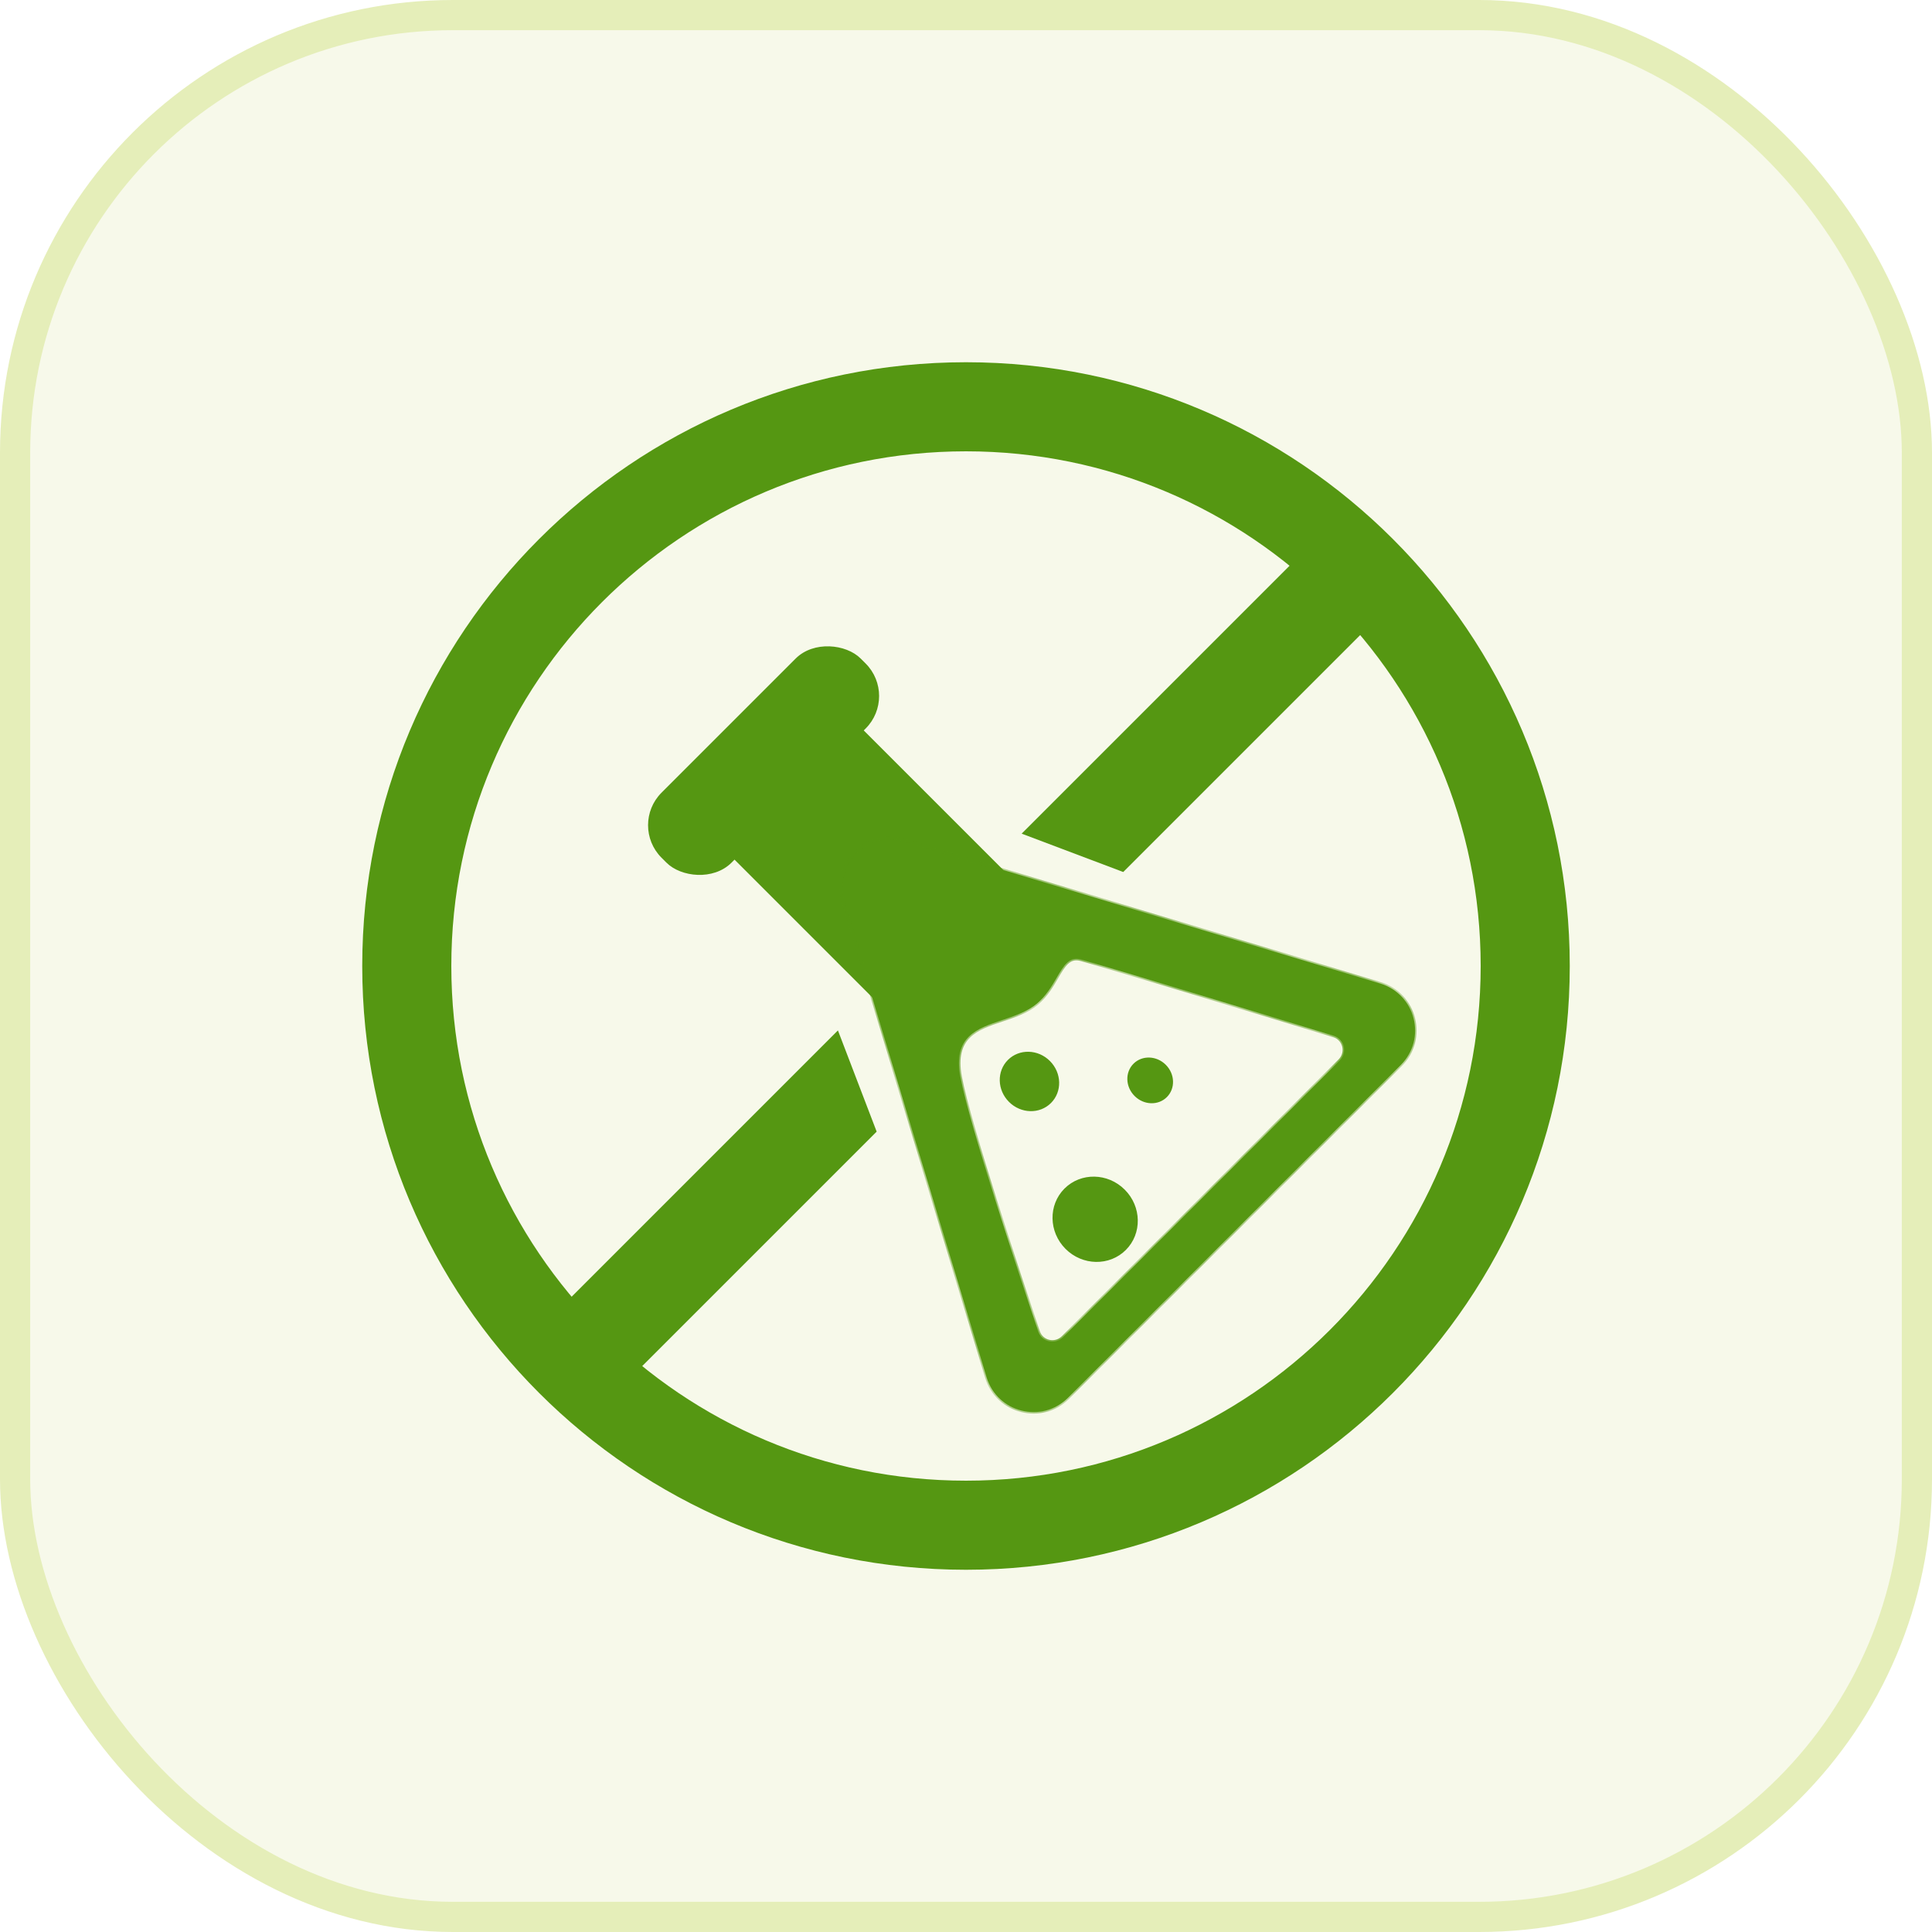
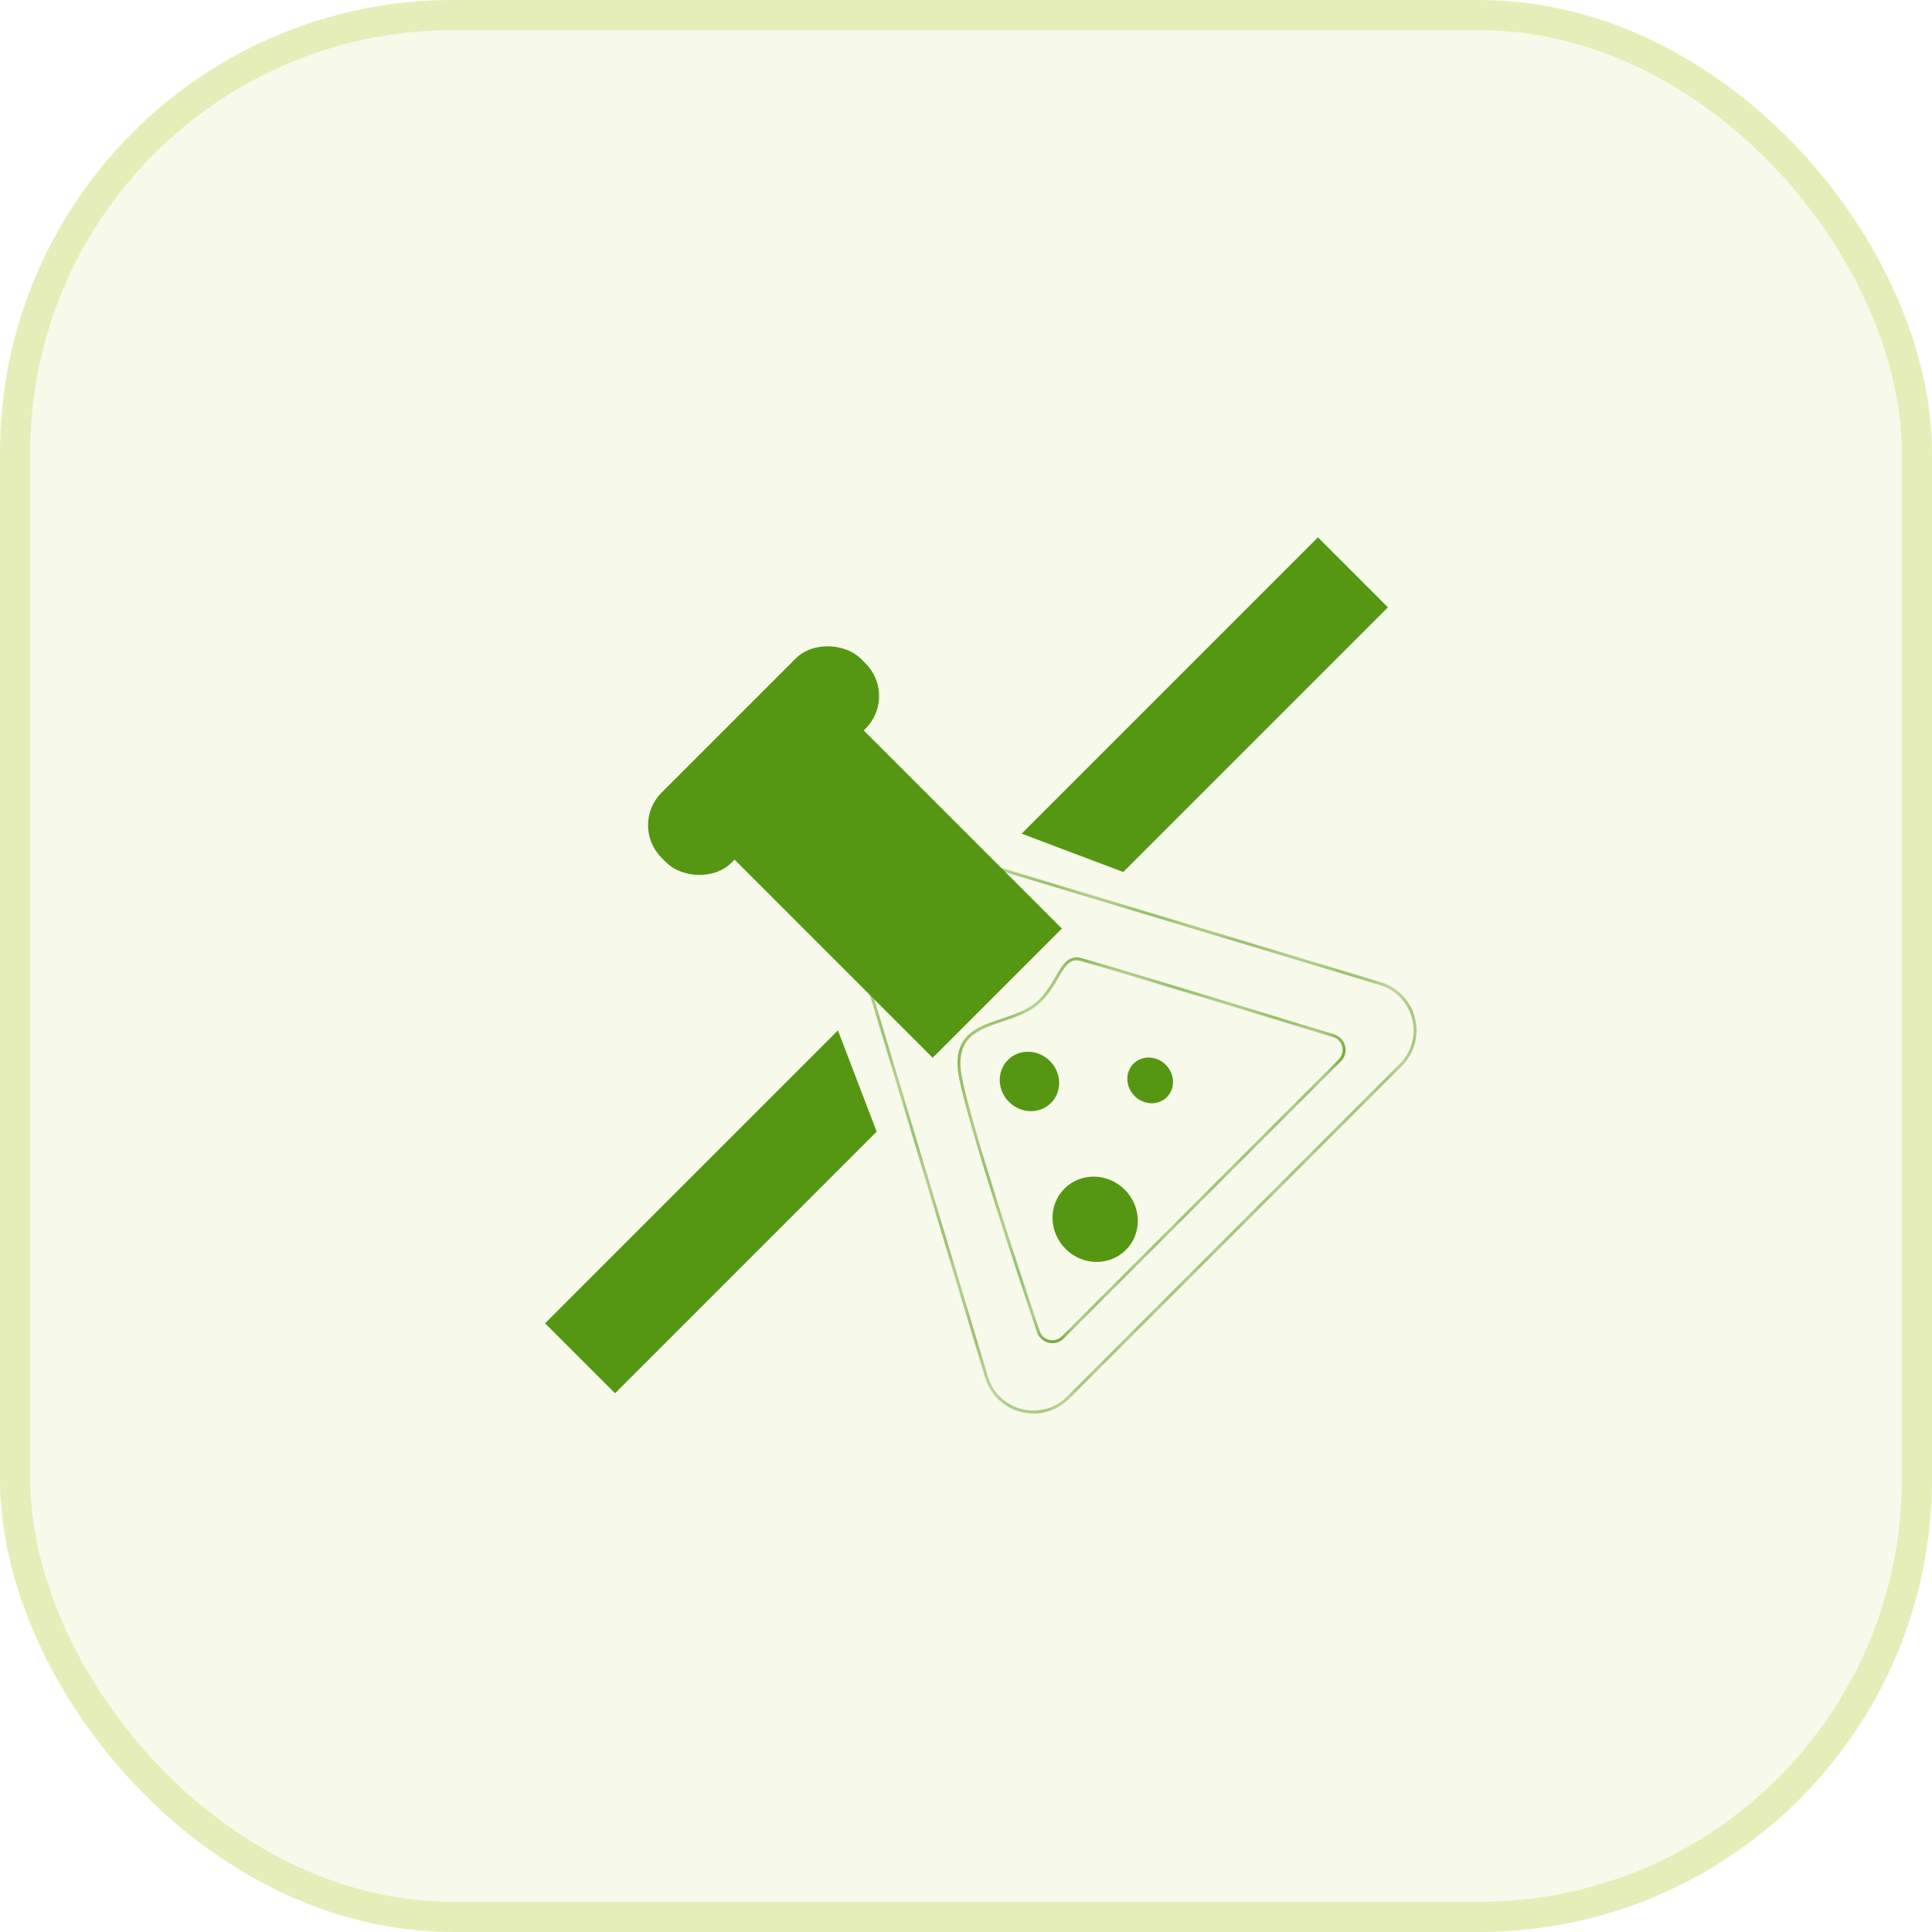
<svg xmlns="http://www.w3.org/2000/svg" width="64" height="64" viewBox="0 0 64 64" fill="none">
  <rect x="0.5" y="0.5" width="63" height="63" rx="14.5" fill="url(#paint0_radial_1722_6155)" fill-opacity="0.3" stroke="#E5EEB9" />
-   <path d="M50.525 32C50.525 42.231 42.231 50.525 32 50.525C21.769 50.525 13.475 42.231 13.475 32C13.475 21.769 21.769 13.475 32 13.475C42.231 13.475 50.525 21.769 50.525 32Z" stroke="#559712" stroke-width="2.951" />
  <path d="M29.012 37.481L20.374 46.119L18.091 43.836L27.748 34.178L29.012 37.481Z" fill="#559712" stroke="#559712" stroke-width="0.049" />
  <path d="M37.203 28.858L45.942 20.119L43.658 17.836L33.888 27.606L37.203 28.858Z" fill="#559712" stroke="#559712" stroke-width="0.049" />
  <rect x="20.871" y="27.336" width="9.282" height="3.23" rx="1.5" transform="rotate(-45 20.871 27.336)" fill="#559712" stroke="#559712" stroke-width="0.049" />
  <rect x="24.011" y="28.121" width="6.004" height="9.736" transform="rotate(-45 24.011 28.121)" fill="#559712" stroke="#559712" stroke-width="0.049" />
  <mask id="path-7-inside-1_1722_6155" fill="white">
-     <path fill-rule="evenodd" clip-rule="evenodd" d="M29.954 27.832C28.715 27.459 27.559 28.615 27.932 29.854L32.68 45.621C33.034 46.796 34.514 47.169 35.381 46.301L46.401 35.281C47.269 34.413 46.896 32.934 45.721 32.58L29.954 27.832ZM33.205 33.789C32.361 34.072 31.562 34.338 31.815 35.673C32.115 37.263 33.761 42.22 34.398 44.113C34.514 44.458 34.951 44.557 35.208 44.3L44.38 35.128C44.642 34.866 44.534 34.42 44.179 34.311C42.199 33.705 37.042 32.13 35.809 31.786C35.418 31.676 35.24 31.983 35.008 32.382C34.845 32.663 34.656 32.989 34.347 33.248C34.031 33.513 33.613 33.653 33.205 33.789Z" />
+     <path fill-rule="evenodd" clip-rule="evenodd" d="M29.954 27.832C28.715 27.459 27.559 28.615 27.932 29.854L32.68 45.621C33.034 46.796 34.514 47.169 35.381 46.301L46.401 35.281C47.269 34.413 46.896 32.934 45.721 32.58L29.954 27.832ZM33.205 33.789C32.361 34.072 31.562 34.338 31.815 35.673C32.115 37.263 33.761 42.22 34.398 44.113C34.514 44.458 34.951 44.557 35.208 44.3L44.38 35.128C44.642 34.866 44.534 34.42 44.179 34.311C42.199 33.705 37.042 32.13 35.809 31.786C35.418 31.676 35.24 31.983 35.008 32.382C34.845 32.663 34.656 32.989 34.347 33.248C34.031 33.513 33.613 33.653 33.205 33.789" />
  </mask>
-   <path fill-rule="evenodd" clip-rule="evenodd" d="M29.954 27.832C28.715 27.459 27.559 28.615 27.932 29.854L32.68 45.621C33.034 46.796 34.514 47.169 35.381 46.301L46.401 35.281C47.269 34.413 46.896 32.934 45.721 32.58L29.954 27.832ZM33.205 33.789C32.361 34.072 31.562 34.338 31.815 35.673C32.115 37.263 33.761 42.22 34.398 44.113C34.514 44.458 34.951 44.557 35.208 44.3L44.38 35.128C44.642 34.866 44.534 34.42 44.179 34.311C42.199 33.705 37.042 32.13 35.809 31.786C35.418 31.676 35.24 31.983 35.008 32.382C34.845 32.663 34.656 32.989 34.347 33.248C34.031 33.513 33.613 33.653 33.205 33.789Z" fill="#559712" />
  <path d="M27.932 29.854L27.885 29.868L27.885 29.868L27.932 29.854ZM29.954 27.832L29.968 27.785L29.968 27.785L29.954 27.832ZM32.68 45.621L32.633 45.635L32.633 45.635L32.68 45.621ZM35.381 46.301L35.416 46.336L35.381 46.301ZM46.401 35.281L46.366 35.247L46.401 35.281ZM45.721 32.58L45.735 32.533L45.735 32.533L45.721 32.58ZM31.815 35.673L31.767 35.683L31.767 35.683L31.815 35.673ZM33.205 33.789L33.221 33.836L33.221 33.836L33.205 33.789ZM34.398 44.113L34.352 44.129L34.352 44.129L34.398 44.113ZM44.179 34.311L44.165 34.358L44.165 34.358L44.179 34.311ZM35.809 31.786L35.823 31.738L35.823 31.738L35.809 31.786ZM35.008 32.382L35.051 32.407L35.051 32.407L35.008 32.382ZM34.347 33.248L34.316 33.21L34.316 33.21L34.347 33.248ZM27.979 29.84C27.617 28.638 28.738 27.517 29.94 27.879L29.968 27.785C28.692 27.401 27.501 28.592 27.885 29.868L27.979 29.84ZM32.727 45.607L27.979 29.84L27.885 29.868L32.633 45.635L32.727 45.607ZM35.347 46.266C34.505 47.108 33.07 46.746 32.727 45.607L32.633 45.635C32.997 46.846 34.522 47.23 35.416 46.336L35.347 46.266ZM46.366 35.247L35.347 46.266L35.416 46.336L46.435 35.316L46.366 35.247ZM45.707 32.627C46.846 32.97 47.208 34.405 46.366 35.247L46.435 35.316C47.33 34.422 46.946 32.897 45.735 32.533L45.707 32.627ZM29.94 27.879L45.707 32.627L45.735 32.533L29.968 27.785L29.94 27.879ZM31.863 35.664C31.739 35.008 31.874 34.626 32.133 34.372C32.397 34.112 32.795 33.978 33.221 33.836L33.19 33.743C32.77 33.883 32.347 34.023 32.064 34.301C31.776 34.585 31.638 35.004 31.767 35.683L31.863 35.664ZM34.445 44.097C34.126 43.151 33.556 41.439 33.027 39.765C32.498 38.089 32.013 36.456 31.863 35.664L31.767 35.683C31.918 36.481 32.405 38.12 32.934 39.794C33.462 41.469 34.033 43.182 34.352 44.129L34.445 44.097ZM35.174 44.265C34.942 44.497 34.549 44.407 34.445 44.097L34.352 44.129C34.48 44.509 34.96 44.617 35.243 44.334L35.174 44.265ZM44.345 35.093L35.174 44.265L35.243 44.334L44.415 35.163L44.345 35.093ZM44.165 34.358C44.484 34.456 44.582 34.857 44.345 35.093L44.415 35.163C44.703 34.875 44.584 34.384 44.194 34.264L44.165 34.358ZM35.796 31.833C37.028 32.177 42.184 33.752 44.165 34.358L44.194 34.264C42.214 33.658 37.056 32.082 35.823 31.738L35.796 31.833ZM35.051 32.407C35.168 32.205 35.266 32.036 35.382 31.929C35.439 31.877 35.498 31.841 35.564 31.824C35.63 31.807 35.705 31.808 35.796 31.833L35.823 31.738C35.718 31.709 35.624 31.707 35.539 31.729C35.454 31.751 35.381 31.797 35.315 31.857C35.186 31.976 35.08 32.16 34.966 32.357L35.051 32.407ZM34.379 33.286C34.695 33.02 34.888 32.687 35.051 32.407L34.966 32.357C34.802 32.639 34.617 32.957 34.316 33.21L34.379 33.286ZM33.221 33.836C33.626 33.7 34.054 33.558 34.379 33.286L34.316 33.21C34.008 33.469 33.599 33.606 33.19 33.743L33.221 33.836Z" fill="#559712" mask="url(#path-7-inside-1_1722_6155)" />
  <path d="M37.242 39.427C37.794 39.979 37.809 40.858 37.278 41.389C36.746 41.921 35.868 41.906 35.315 41.354C34.763 40.801 34.748 39.923 35.279 39.391C35.811 38.859 36.69 38.874 37.242 39.427Z" fill="#559712" stroke="#559712" stroke-width="0.049" />
  <path d="M38.601 35.29C38.898 35.587 38.912 36.05 38.637 36.325C38.362 36.6 37.898 36.586 37.602 36.289C37.305 35.992 37.291 35.529 37.566 35.254C37.841 34.979 38.304 34.993 38.601 35.29Z" fill="#559712" stroke="#559712" stroke-width="0.049" />
  <path d="M34.762 35.164C35.148 35.55 35.162 36.157 34.798 36.521C34.434 36.885 33.827 36.87 33.442 36.485C33.056 36.1 33.042 35.493 33.406 35.129C33.77 34.765 34.377 34.779 34.762 35.164Z" fill="#559712" stroke="#559712" stroke-width="0.049" />
  <defs>
    <radialGradient id="paint0_radial_1722_6155" cx="0" cy="0" r="1" gradientUnits="userSpaceOnUse" gradientTransform="translate(29 32) rotate(41.987) scale(73.995 49.581)">
      <stop stop-color="#E5EEB9" />
      <stop offset="0.943" stop-color="#E5EEB9" />
    </radialGradient>
  </defs>
</svg>